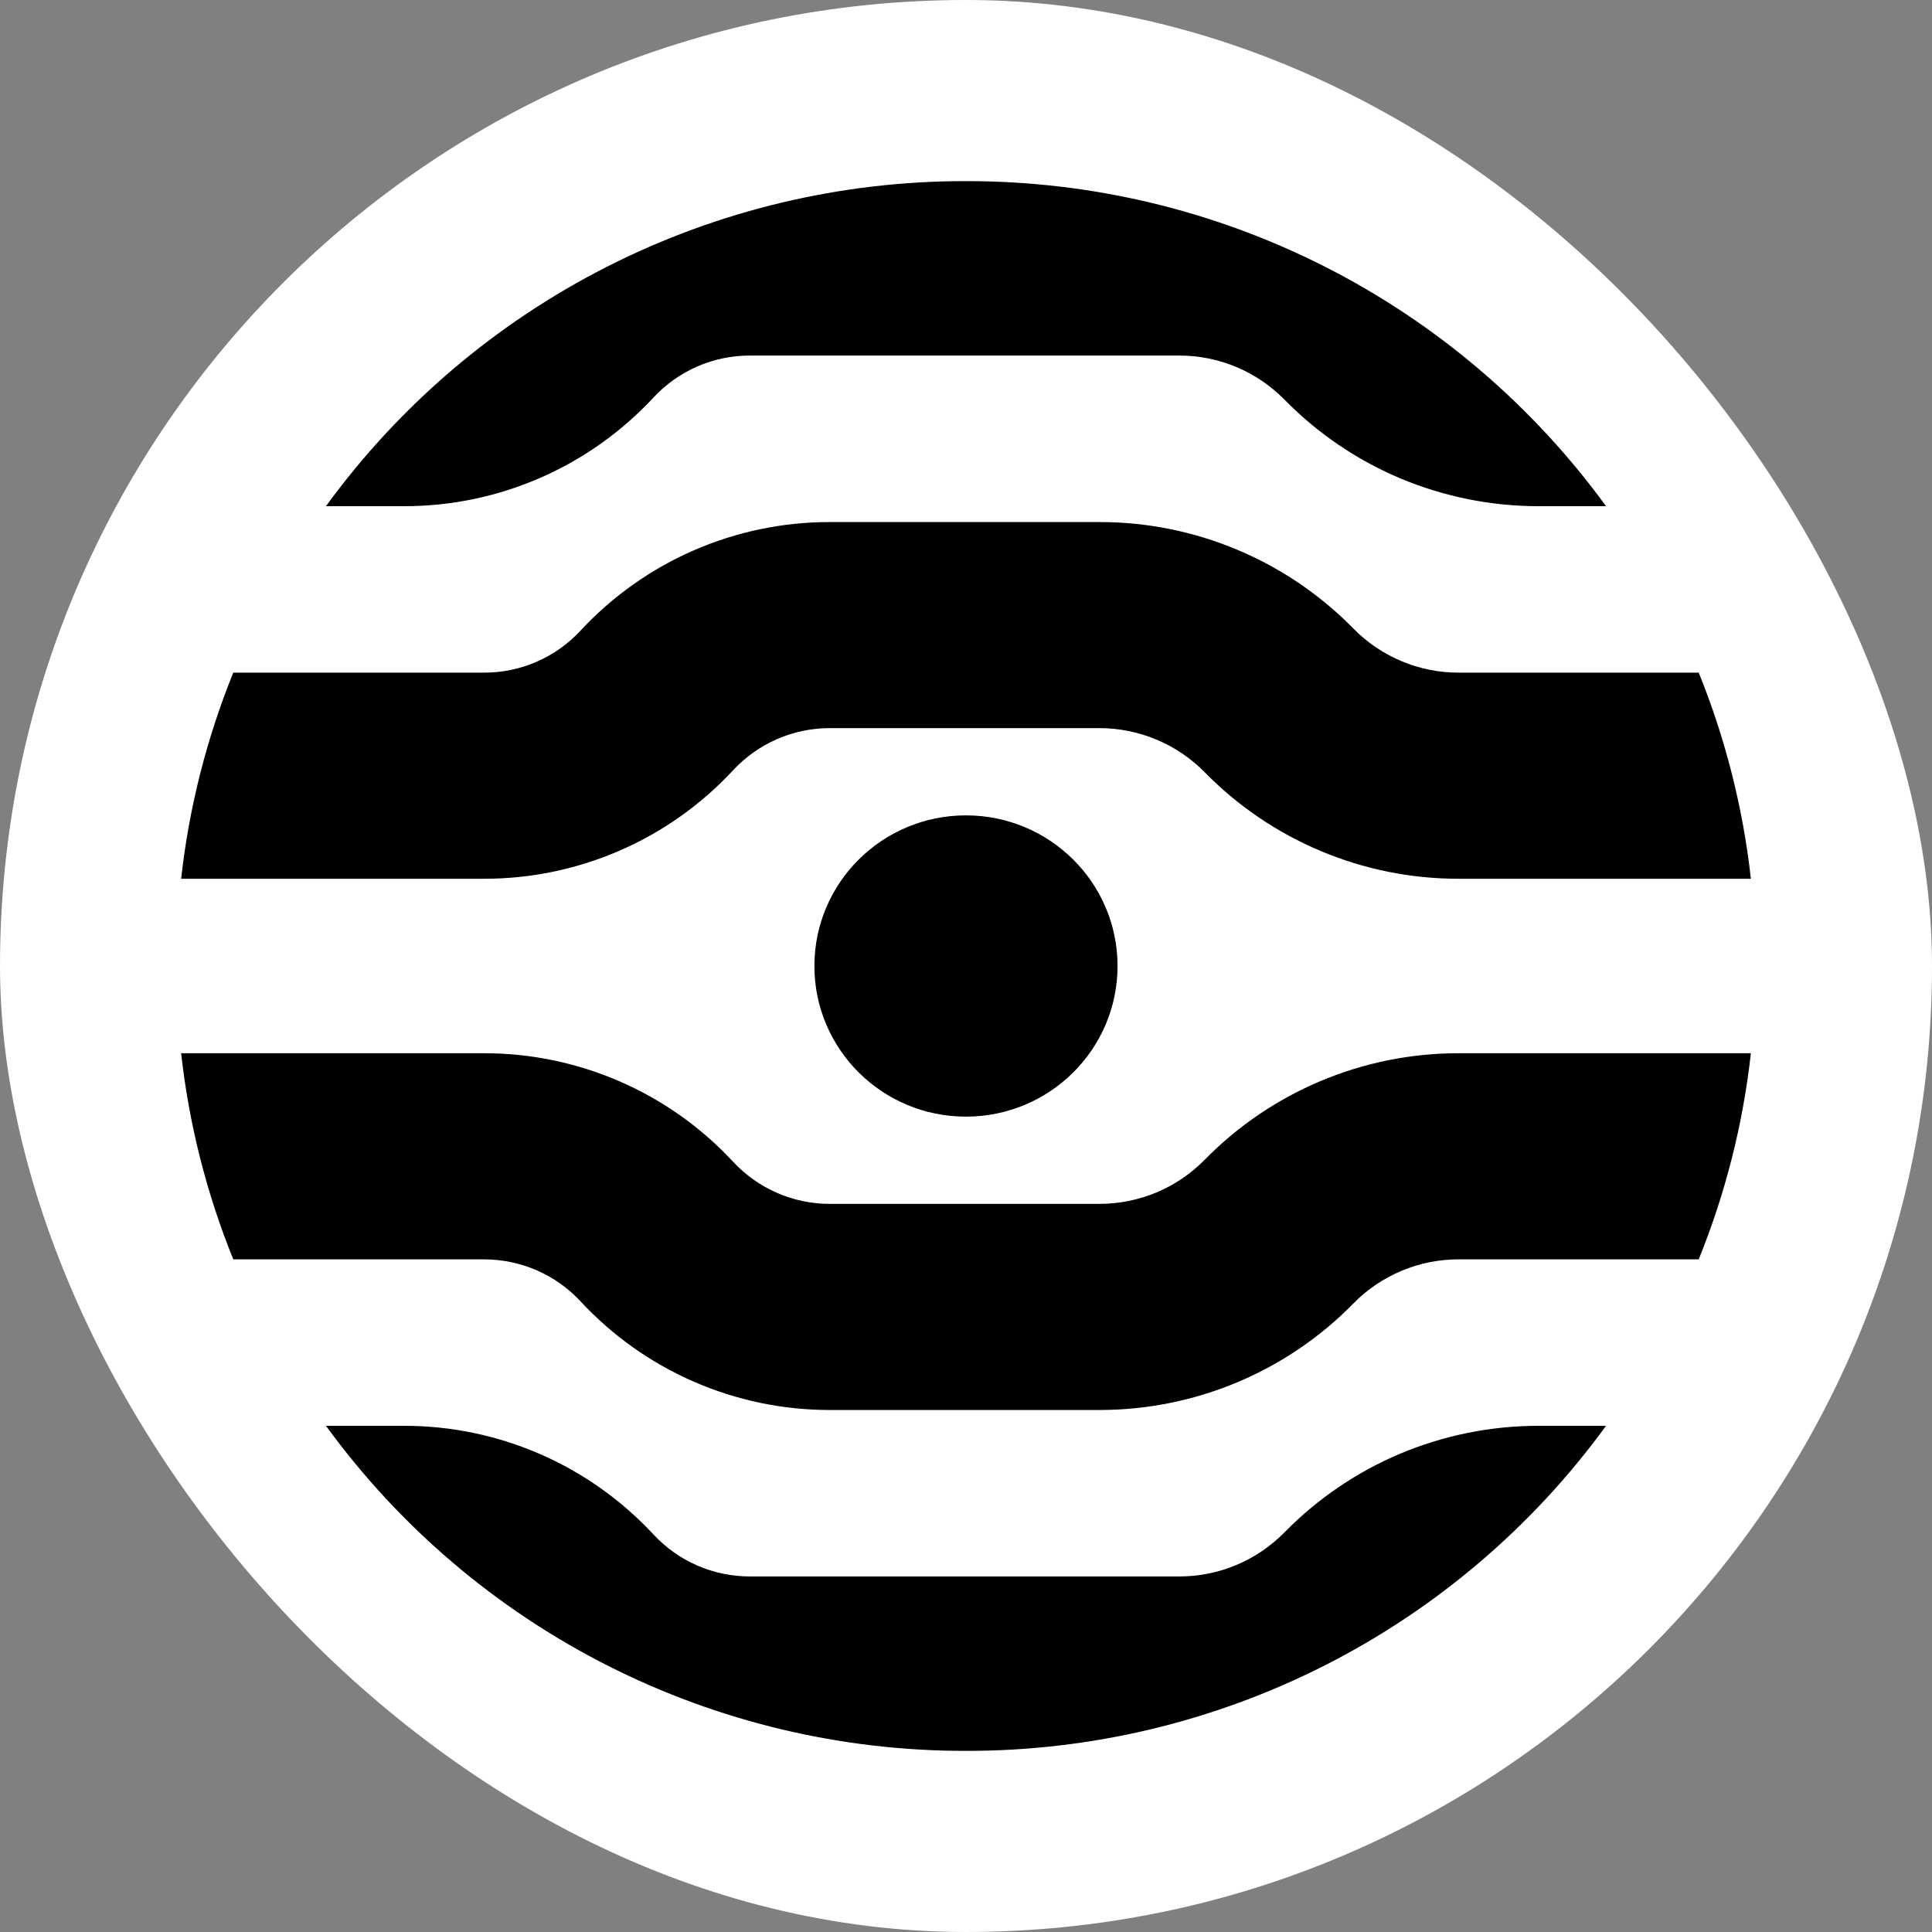
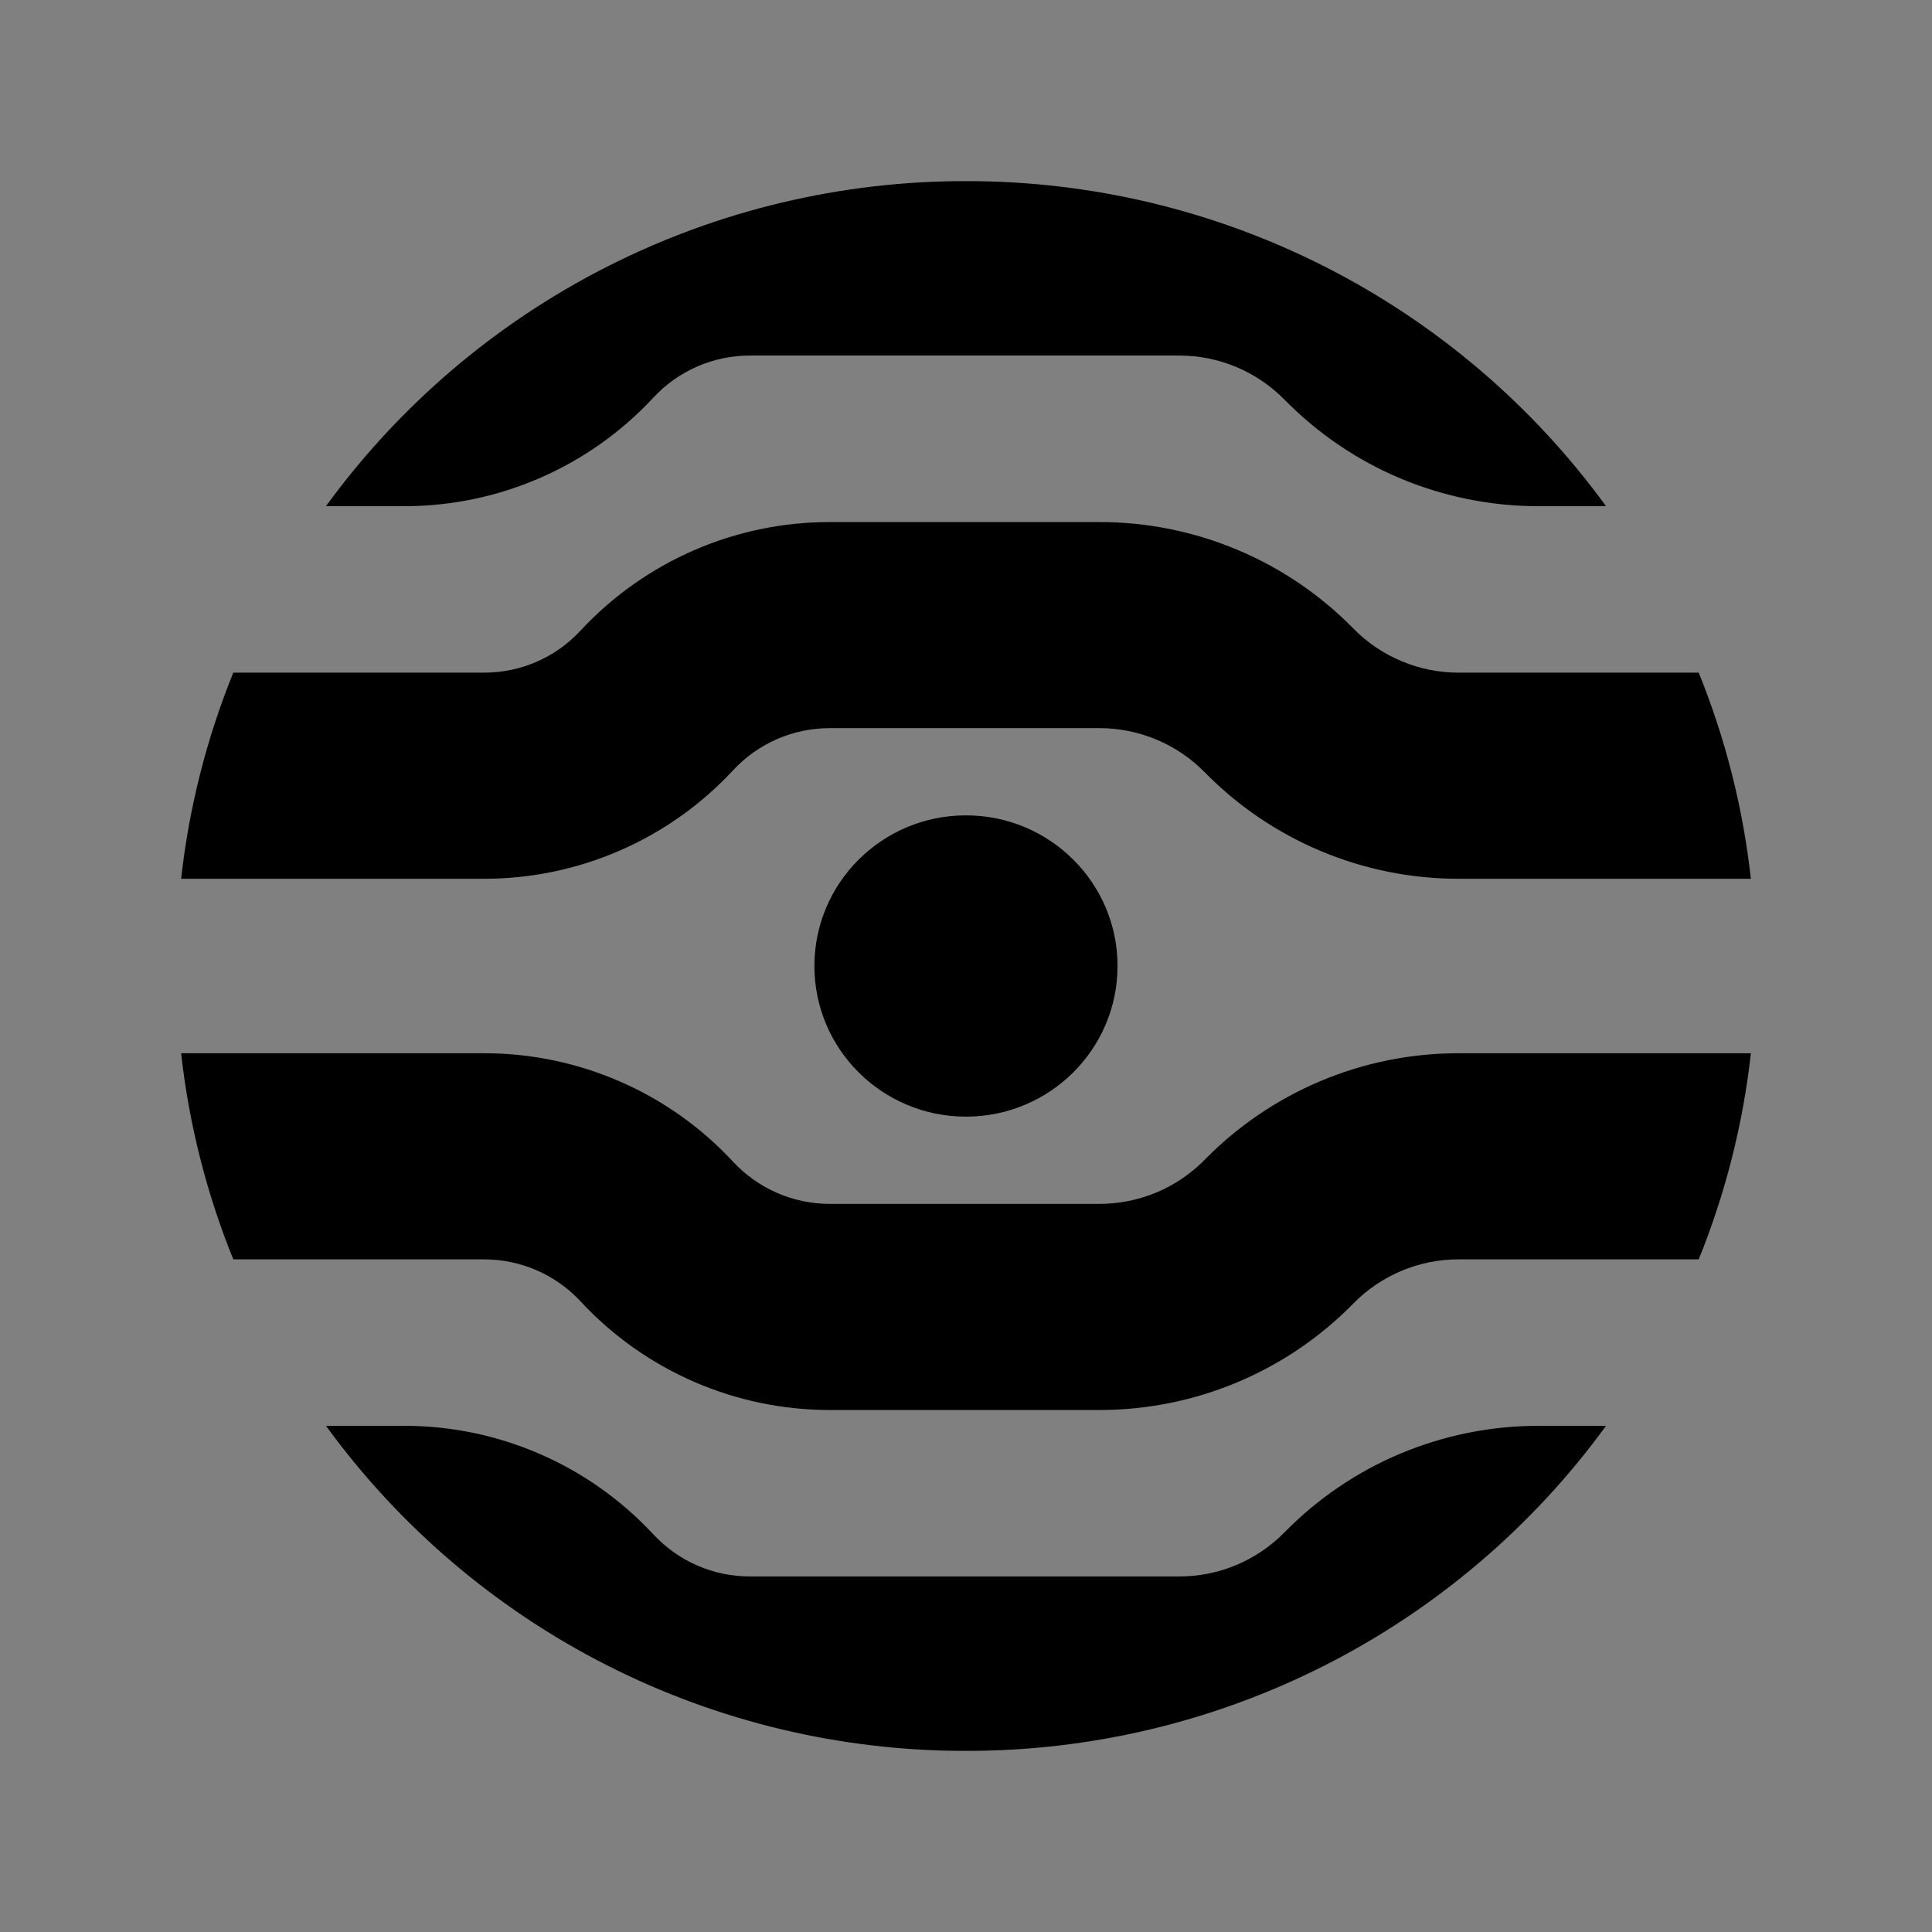
<svg xmlns="http://www.w3.org/2000/svg" width="32" height="32" viewBox="0 0 32 32" fill="none">
  <rect x="0" y="0" width="32" height="32" fill="#808080" stroke="none" />
-   <rect width="32" height="32" rx="16" fill="white" />
  <path d="M12.421 5.889C12.121 5.889 11.824 5.95 11.549 6.07C11.274 6.19 11.026 6.366 10.822 6.586C10.295 7.153 9.657 7.606 8.947 7.915C8.237 8.225 7.471 8.384 6.697 8.384H5.399C6.615 6.713 8.21 5.354 10.053 4.418C11.895 3.483 13.933 2.997 16 3C18.067 2.997 20.105 3.483 21.947 4.418C23.79 5.354 25.385 6.713 26.601 8.384H25.48C24.698 8.384 23.922 8.228 23.2 7.926C22.478 7.623 21.824 7.179 21.276 6.62C21.048 6.389 20.777 6.204 20.478 6.079C20.179 5.953 19.857 5.889 19.533 5.889H12.421ZM28.136 11.141H24.16C23.835 11.142 23.513 11.077 23.214 10.951C22.915 10.826 22.643 10.642 22.416 10.41C21.867 9.851 21.213 9.407 20.491 9.105C19.769 8.802 18.994 8.646 18.211 8.647H13.742C12.968 8.646 12.202 8.806 11.492 9.115C10.782 9.424 10.143 9.877 9.616 10.444C9.412 10.665 9.165 10.84 8.89 10.96C8.615 11.08 8.318 11.142 8.017 11.141H3.864C3.421 12.234 3.13 13.383 3 14.555H8.017C8.792 14.556 9.558 14.396 10.268 14.087C10.978 13.778 11.617 13.325 12.143 12.757C12.348 12.537 12.595 12.362 12.87 12.242C13.145 12.122 13.442 12.06 13.742 12.06H18.211C18.536 12.06 18.857 12.125 19.157 12.251C19.456 12.376 19.727 12.56 19.955 12.792C20.503 13.351 21.157 13.794 21.879 14.097C22.601 14.4 23.377 14.556 24.16 14.555H29C28.87 13.383 28.579 12.234 28.136 11.141ZM29 17.445H24.16C23.377 17.444 22.601 17.6 21.879 17.903C21.157 18.206 20.503 18.649 19.955 19.208C19.727 19.44 19.456 19.624 19.157 19.75C18.857 19.875 18.536 19.94 18.211 19.94H13.742C13.442 19.94 13.145 19.878 12.87 19.758C12.595 19.638 12.348 19.463 12.143 19.243C11.617 18.675 10.978 18.222 10.268 17.913C9.558 17.604 8.792 17.444 8.017 17.445H3C3.13 18.617 3.421 19.766 3.864 20.859H8.017C8.625 20.859 9.205 21.111 9.616 21.555C10.143 22.123 10.782 22.576 11.492 22.885C12.202 23.195 12.968 23.354 13.742 23.354H18.211C19.795 23.354 21.311 22.718 22.416 21.59C22.643 21.358 22.915 21.174 23.214 21.049C23.513 20.923 23.835 20.858 24.16 20.859H28.136C28.579 19.766 28.87 18.617 29 17.445ZM26.601 23.616H25.48C24.698 23.616 23.922 23.772 23.2 24.074C22.478 24.377 21.824 24.821 21.276 25.38C21.048 25.611 20.777 25.796 20.478 25.921C20.179 26.047 19.857 26.111 19.533 26.111H12.421C12.121 26.111 11.824 26.05 11.549 25.93C11.274 25.81 11.026 25.634 10.822 25.414C10.295 24.847 9.657 24.394 8.947 24.085C8.237 23.775 7.471 23.616 6.697 23.616H5.399C6.615 25.287 8.21 26.646 10.053 27.582C11.895 28.517 13.933 29.003 16 29C18.067 29.003 20.105 28.517 21.947 27.582C23.79 26.646 25.385 25.287 26.601 23.616ZM15.999 18.495C17.386 18.495 18.51 17.378 18.51 16C18.51 14.622 17.386 13.505 15.999 13.505C14.613 13.505 13.489 14.622 13.489 16C13.489 17.378 14.613 18.495 15.999 18.495Z" fill="black" />
</svg>